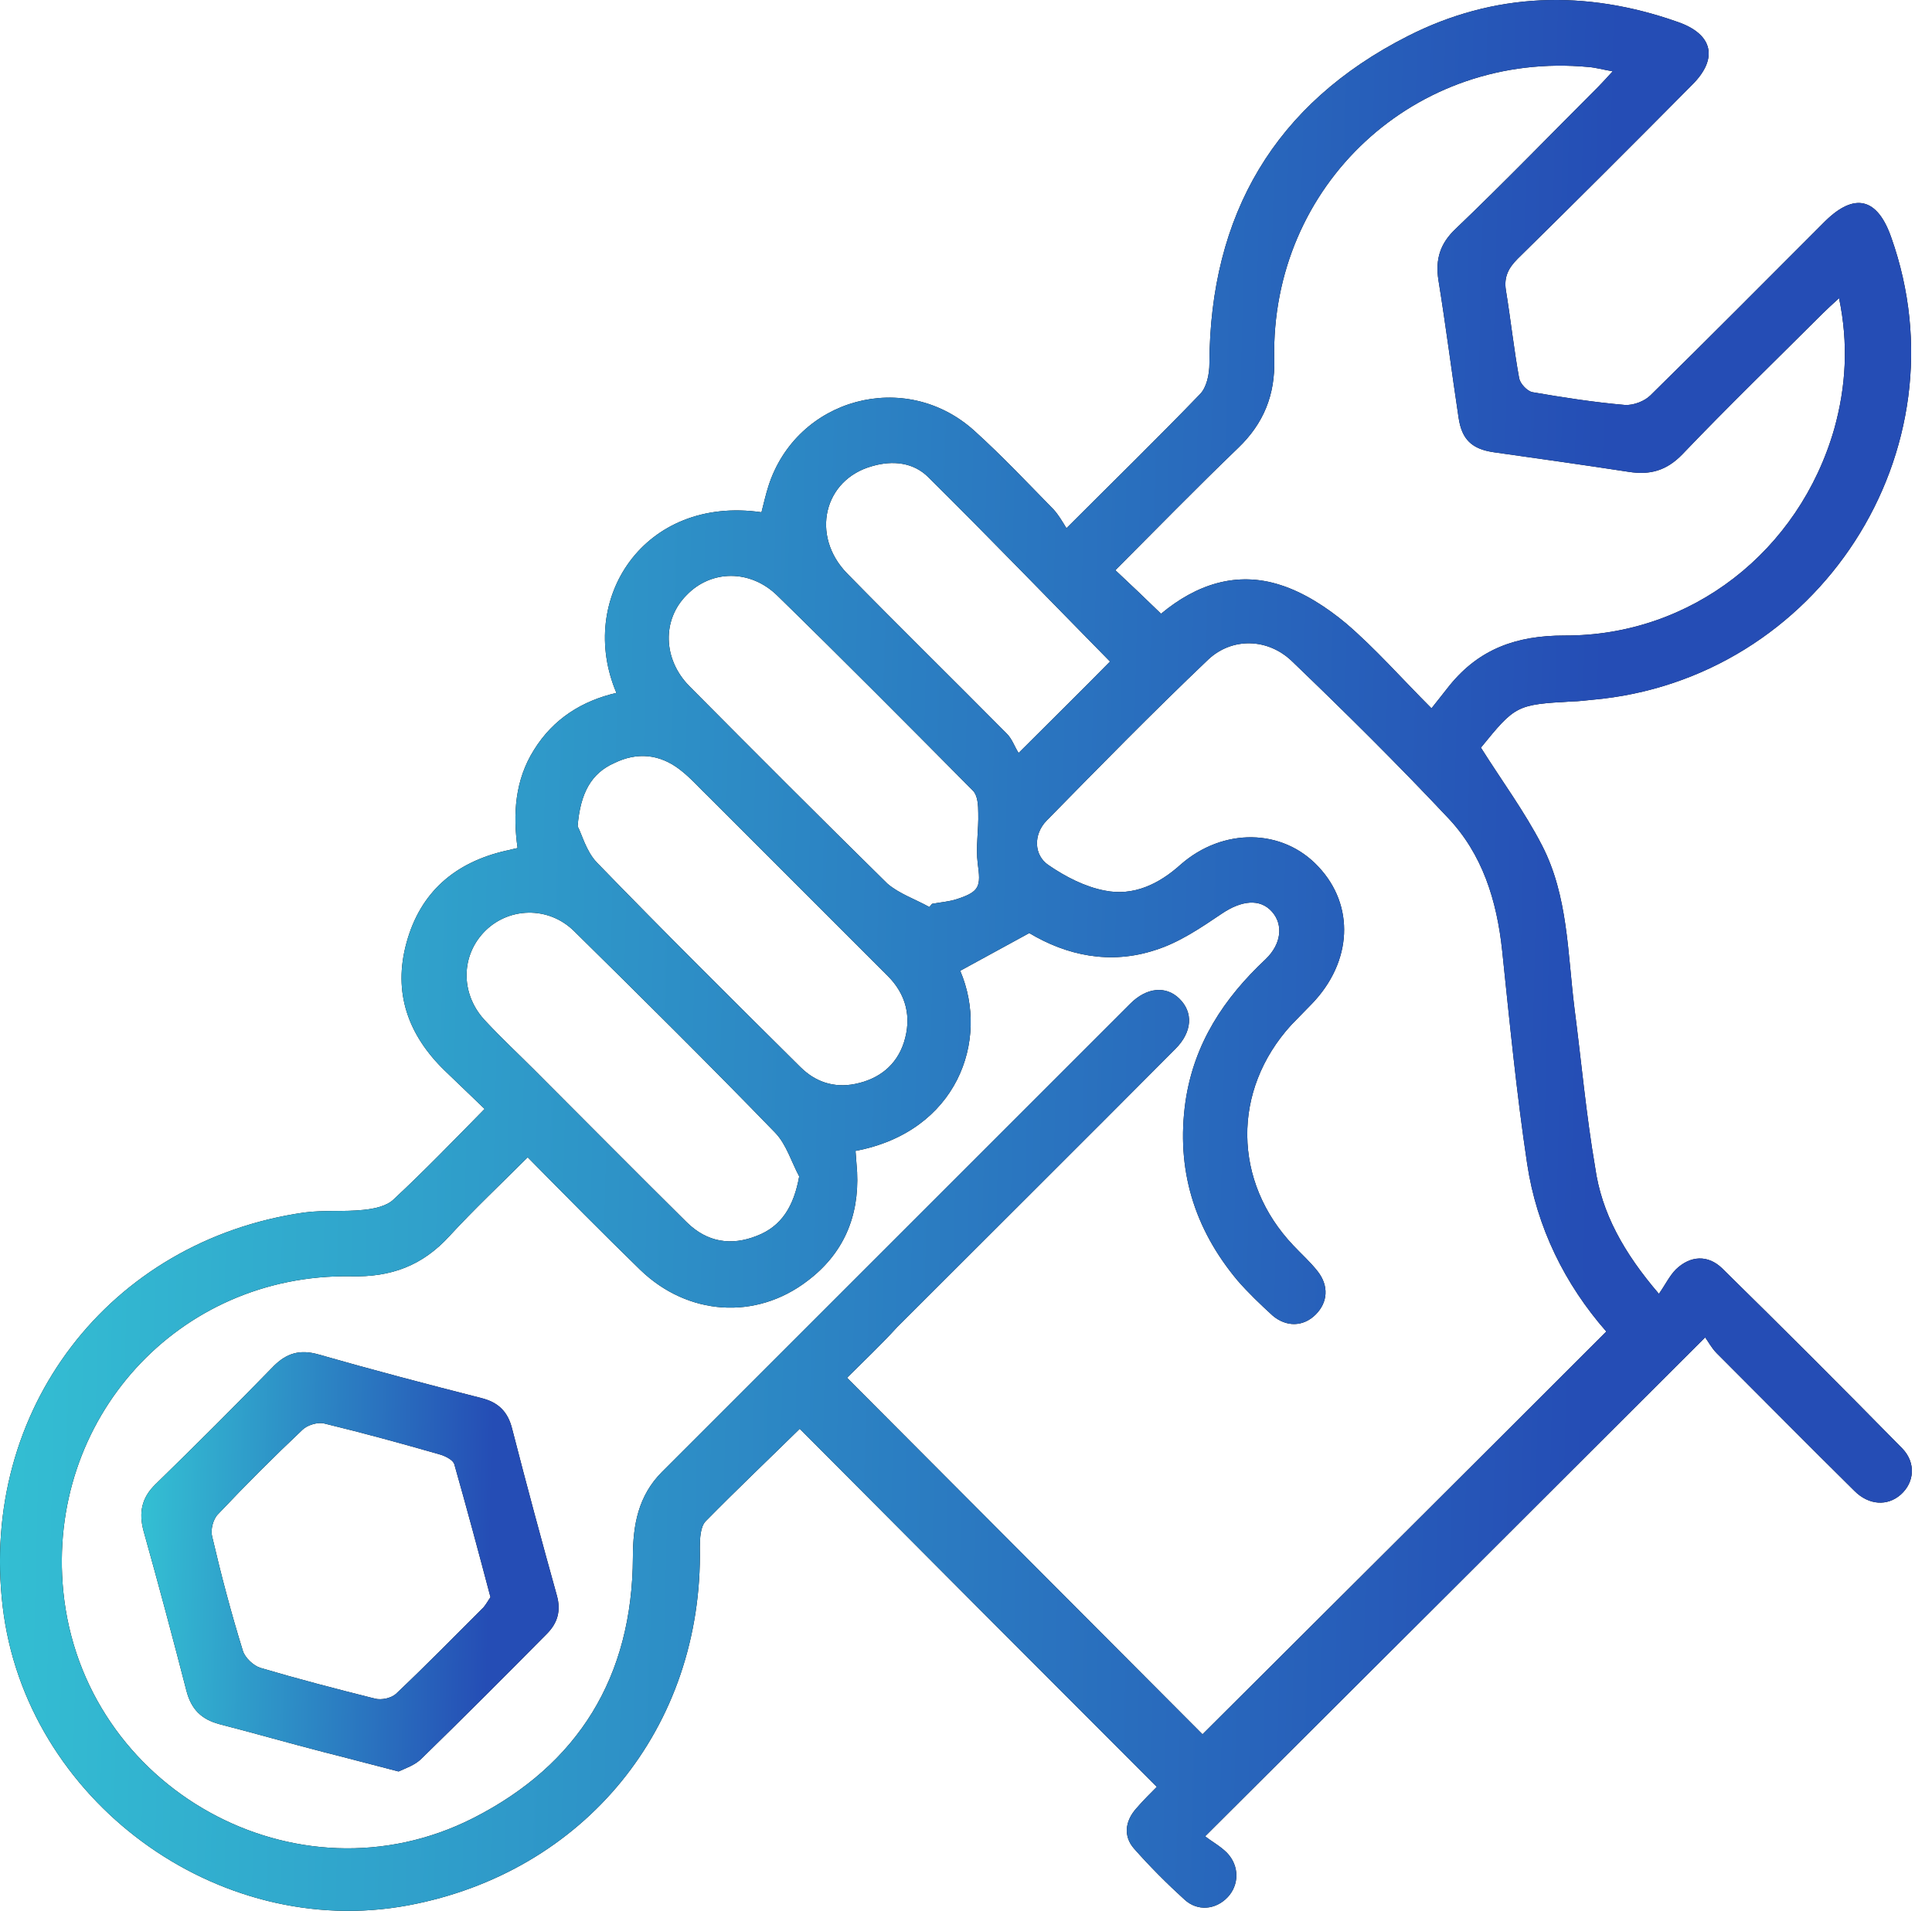
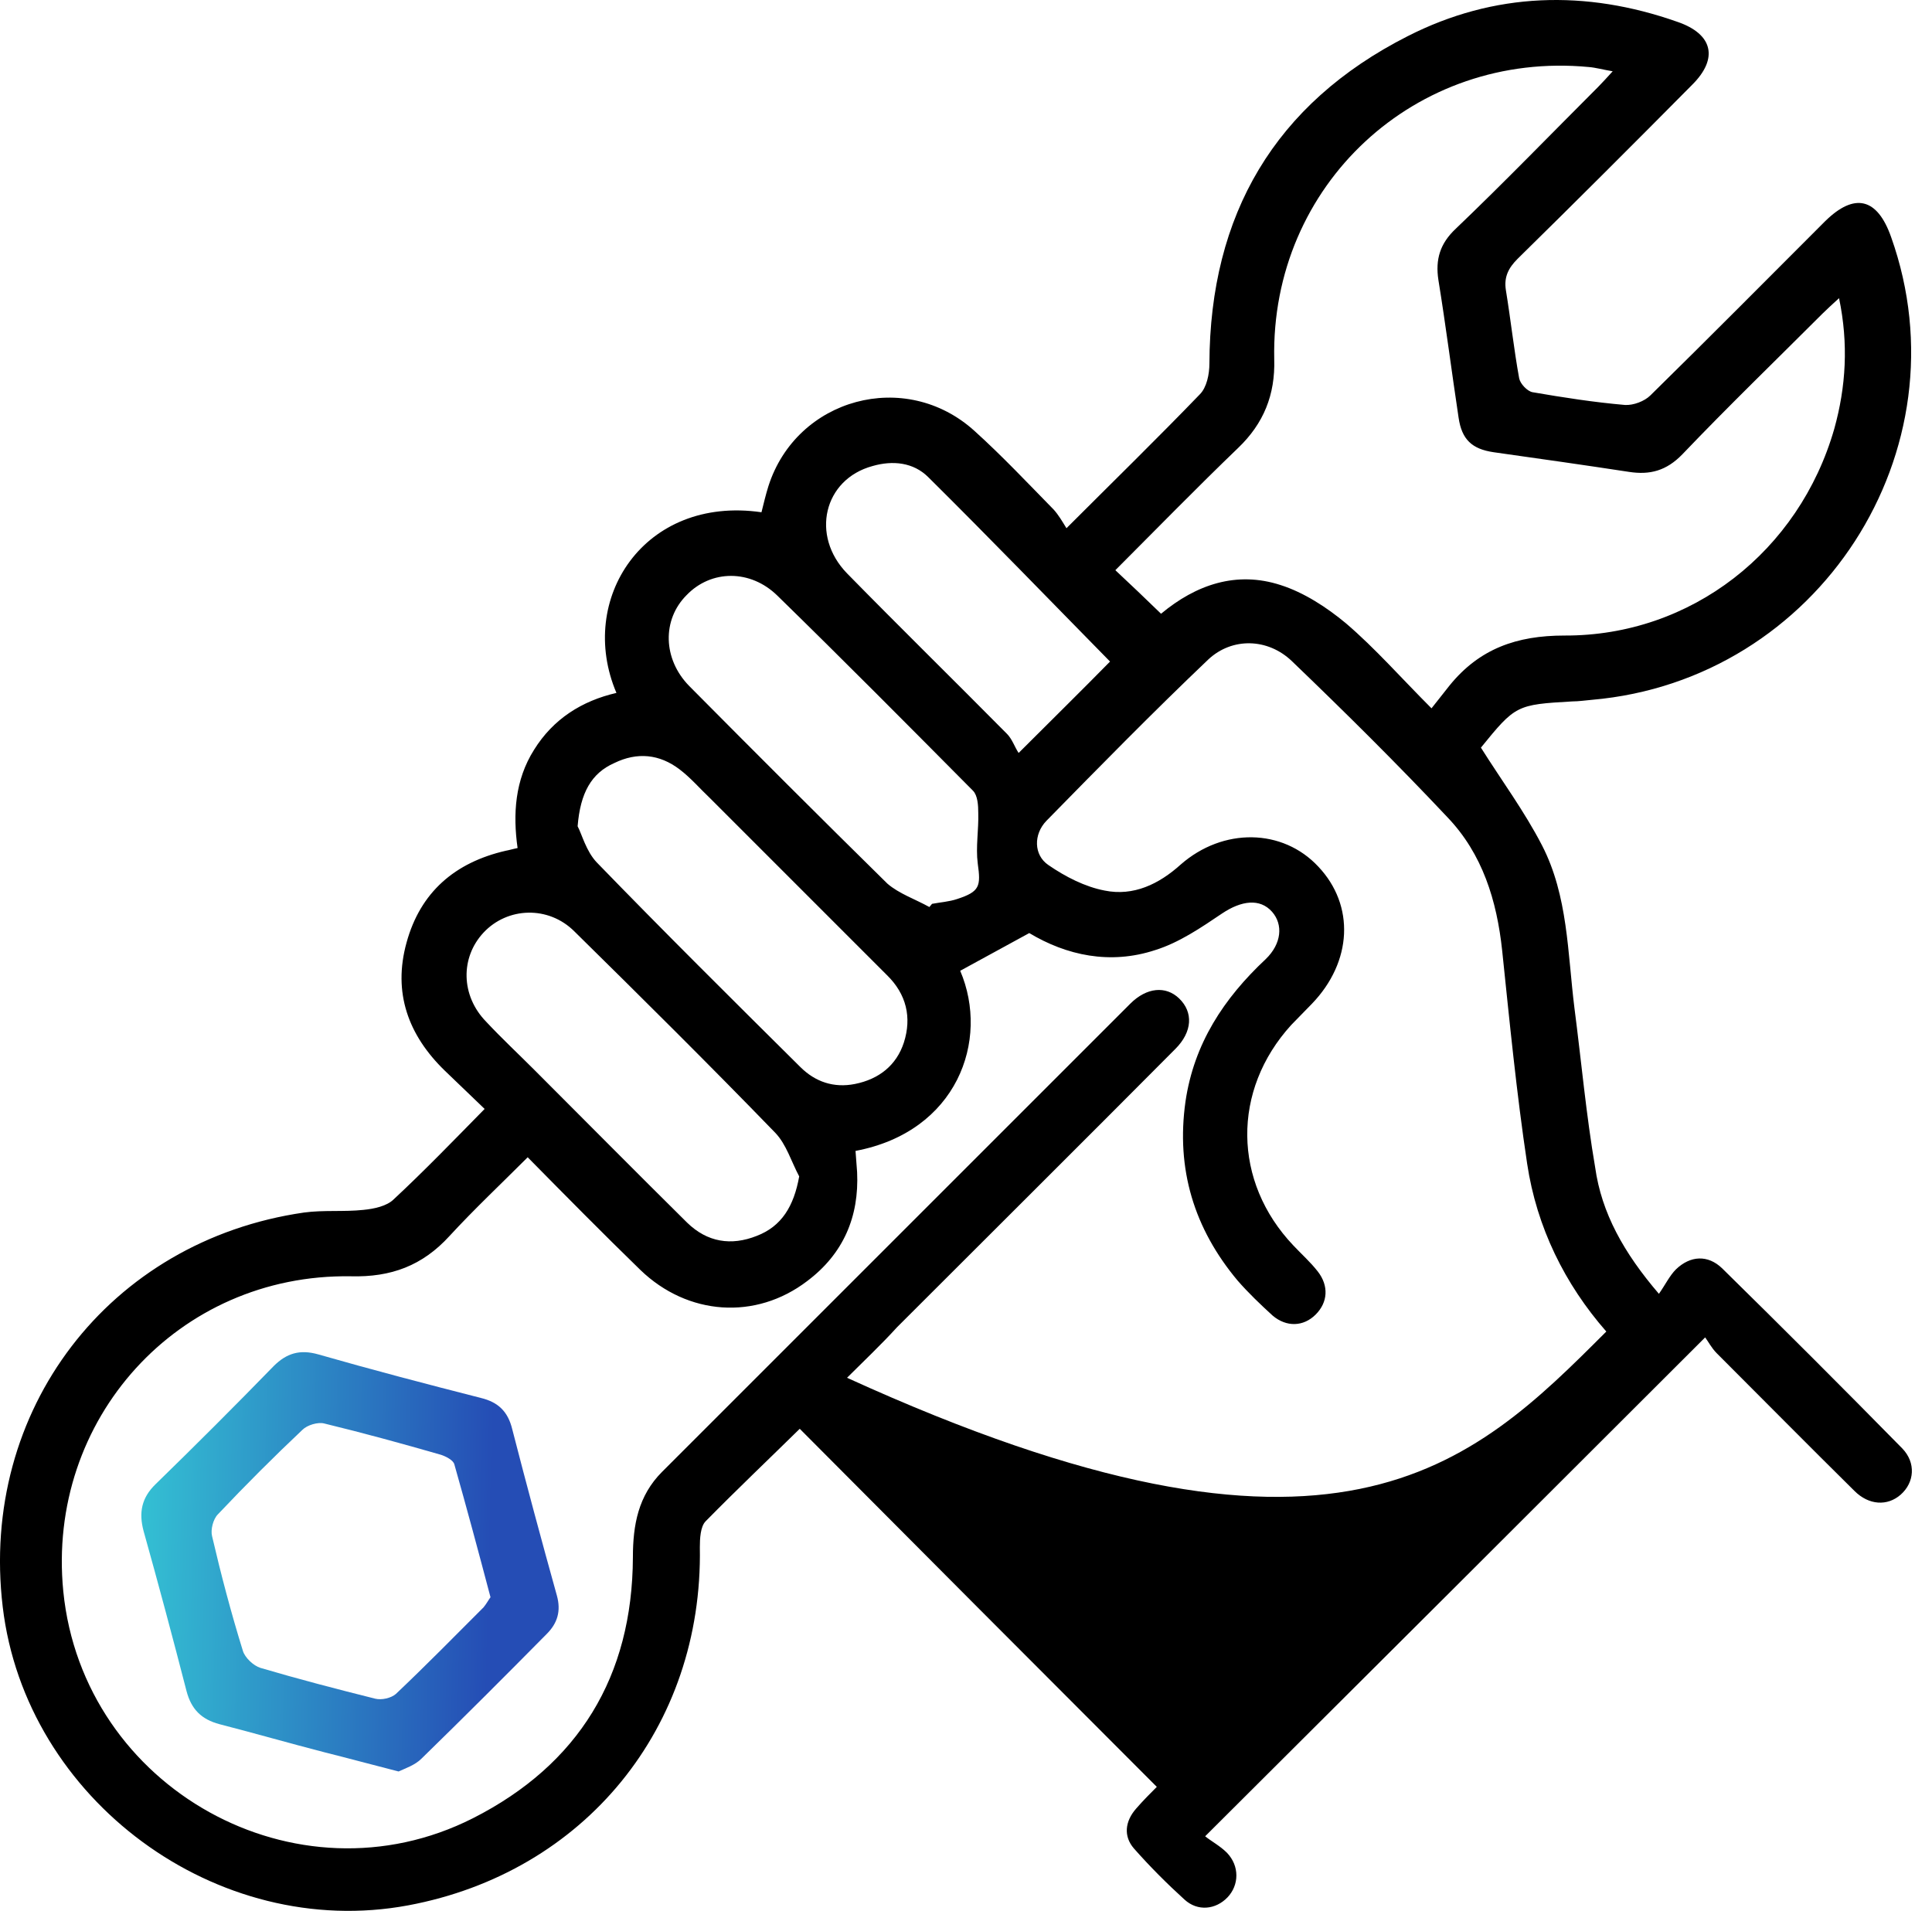
<svg xmlns="http://www.w3.org/2000/svg" width="92" height="91" viewBox="0 0 92 91" fill="none">
-   <path d="M78.996 61.615C79.3 61.185 79.502 60.755 79.806 60.451C80.489 59.793 81.324 59.743 82.007 60.401C84.892 63.234 87.751 66.094 90.585 68.978C91.243 69.661 91.167 70.597 90.509 71.179C89.876 71.736 88.991 71.685 88.308 71.002C86.106 68.826 83.93 66.625 81.754 64.449C81.501 64.196 81.349 63.892 81.198 63.69C73.227 71.66 65.409 79.453 57.388 87.448C57.667 87.676 58.097 87.904 58.426 88.233C59.033 88.865 59.008 89.776 58.451 90.358C57.894 90.94 57.034 91.041 56.401 90.459C55.566 89.7 54.757 88.891 53.998 88.03C53.492 87.448 53.568 86.74 54.099 86.133C54.428 85.753 54.782 85.399 55.086 85.095C49.393 79.402 43.725 73.709 38.083 68.042C36.641 69.459 35.097 70.926 33.604 72.444C33.351 72.697 33.326 73.279 33.326 73.684C33.478 82.261 27.835 89.169 19.435 90.738C10.326 92.433 1.217 85.703 0.129 76.518C-0.984 67.156 5.19 59.085 14.476 57.744C15.412 57.617 16.373 57.718 17.31 57.617C17.816 57.567 18.423 57.44 18.752 57.111C20.194 55.77 21.586 54.328 23.078 52.81C22.446 52.203 21.813 51.595 21.181 50.988C19.435 49.293 18.701 47.269 19.359 44.89C20.017 42.487 21.662 41.07 24.091 40.513C24.242 40.488 24.394 40.437 24.647 40.386C24.419 38.767 24.521 37.148 25.432 35.706C26.343 34.238 27.709 33.378 29.354 32.998C27.456 28.545 30.669 23.586 36.261 24.395C36.362 23.991 36.463 23.561 36.59 23.156C37.931 18.956 43.118 17.539 46.407 20.524C47.723 21.713 48.937 23.004 50.177 24.269C50.405 24.522 50.582 24.826 50.784 25.155C53.036 22.903 55.111 20.878 57.135 18.779C57.464 18.45 57.591 17.817 57.591 17.311C57.616 10.226 60.703 4.938 67.028 1.725C71.153 -0.375 75.505 -0.502 79.882 1.042C81.577 1.624 81.83 2.788 80.59 4.027C77.832 6.811 75.074 9.568 72.266 12.326C71.836 12.757 71.608 13.187 71.709 13.819C71.937 15.211 72.089 16.628 72.342 18.019C72.392 18.272 72.721 18.627 72.974 18.677C74.442 18.93 75.909 19.158 77.377 19.285C77.782 19.31 78.313 19.107 78.591 18.829C81.375 16.096 84.133 13.313 86.916 10.53C88.308 9.164 89.395 9.417 90.053 11.289C93.671 21.46 86.587 32.391 75.808 33.327C75.505 33.352 75.176 33.403 74.872 33.403C72.215 33.555 72.165 33.58 70.52 35.604C71.507 37.173 72.595 38.641 73.43 40.26C74.67 42.664 74.644 45.371 74.973 48.002C75.302 50.533 75.53 53.088 75.96 55.593C76.264 57.769 77.326 59.667 78.996 61.615ZM40.335 65.613C46.103 71.407 51.771 77.075 57.262 82.591C63.638 76.24 70.065 69.838 76.491 63.411C74.518 61.16 73.177 58.452 72.721 55.416C72.215 52.051 71.886 48.66 71.532 45.27C71.279 42.891 70.596 40.665 68.926 38.919C66.522 36.364 64.043 33.909 61.513 31.48C60.374 30.392 58.679 30.341 57.54 31.404C54.909 33.909 52.378 36.49 49.823 39.096C49.216 39.729 49.216 40.715 49.924 41.196C50.734 41.753 51.67 42.234 52.606 42.411C53.972 42.689 55.187 42.107 56.224 41.171C58.248 39.4 61.082 39.45 62.778 41.272C64.523 43.119 64.397 45.801 62.474 47.8C62.145 48.129 61.816 48.483 61.487 48.812C58.653 51.924 58.704 56.276 61.588 59.312C61.968 59.717 62.398 60.097 62.752 60.552C63.284 61.236 63.233 62.02 62.651 62.602C62.069 63.184 61.26 63.209 60.602 62.652C60.02 62.121 59.438 61.564 58.932 60.982C56.857 58.503 55.997 55.669 56.452 52.456C56.857 49.698 58.274 47.547 60.273 45.675C61.032 44.941 61.108 44.03 60.576 43.423C59.994 42.765 59.109 42.891 58.198 43.499C57.186 44.182 56.148 44.89 55.01 45.245C52.859 45.953 50.784 45.498 49.013 44.435C47.849 45.067 46.787 45.649 45.724 46.231C47.141 49.546 45.572 53.898 40.739 54.809C40.765 55.138 40.79 55.492 40.815 55.821C40.916 57.946 40.157 59.717 38.437 61.008C35.983 62.88 32.744 62.652 30.492 60.476C28.696 58.73 26.924 56.934 25.128 55.112C23.838 56.403 22.573 57.592 21.409 58.857C20.118 60.274 18.625 60.831 16.702 60.78C8.479 60.654 2.204 67.586 3.014 75.784C3.95 85.171 14.122 90.839 22.522 86.588C27.557 84.033 30.113 79.832 30.138 74.165C30.138 72.621 30.391 71.23 31.529 70.091C38.968 62.652 46.382 55.239 53.821 47.8C54.605 47.016 55.516 46.94 56.148 47.547C56.832 48.205 56.781 49.141 55.971 49.951C51.569 54.379 47.141 58.781 42.713 63.209C41.979 64.019 41.094 64.854 40.335 65.613ZM55.288 29.228C56.958 27.837 58.881 27.179 60.981 27.862C62.094 28.216 63.182 28.925 64.093 29.684C65.485 30.873 66.725 32.29 68.167 33.732C68.521 33.277 68.774 32.973 69.027 32.644C70.444 30.898 72.215 30.266 74.493 30.266C80.54 30.291 85.676 26.243 87.346 20.423C87.903 18.424 88.029 16.375 87.574 14.199C87.245 14.502 87.017 14.705 86.789 14.932C84.563 17.159 82.285 19.36 80.11 21.638C79.35 22.422 78.566 22.624 77.579 22.473C75.429 22.144 73.278 21.84 71.127 21.536C70.09 21.385 69.609 20.929 69.457 19.892C69.128 17.716 68.85 15.514 68.496 13.338C68.344 12.352 68.572 11.593 69.331 10.884C71.633 8.683 73.86 6.38 76.112 4.129C76.314 3.926 76.517 3.698 76.795 3.395C76.34 3.319 75.985 3.218 75.656 3.192C67.408 2.408 60.5 8.809 60.678 17.108C60.728 18.804 60.172 20.17 58.957 21.334C56.983 23.232 55.06 25.205 53.112 27.154C53.846 27.837 54.529 28.494 55.288 29.228ZM27.506 39.349C27.709 39.729 27.911 40.538 28.417 41.07C31.605 44.359 34.844 47.572 38.108 50.811C38.816 51.519 39.702 51.823 40.714 51.621C41.853 51.393 42.688 50.735 43.042 49.647C43.422 48.458 43.168 47.345 42.232 46.434C39.424 43.625 36.615 40.817 33.807 38.008C33.326 37.553 32.896 37.047 32.364 36.642C31.403 35.908 30.34 35.807 29.252 36.338C28.164 36.819 27.633 37.755 27.506 39.349ZM38.057 56.023C37.678 55.315 37.45 54.505 36.919 53.948C33.781 50.71 30.568 47.522 27.355 44.359C26.115 43.119 24.166 43.195 23.028 44.41C21.915 45.599 21.94 47.42 23.154 48.66C23.888 49.445 24.673 50.178 25.432 50.938C27.861 53.367 30.29 55.821 32.719 58.224C33.68 59.161 34.819 59.338 36.033 58.857C37.222 58.402 37.804 57.44 38.057 56.023ZM44.256 43.195C44.307 43.144 44.332 43.094 44.383 43.043C44.788 42.967 45.193 42.942 45.572 42.816C46.66 42.461 46.711 42.208 46.559 41.12C46.458 40.336 46.609 39.501 46.584 38.717C46.584 38.362 46.559 37.882 46.331 37.654C43.244 34.542 40.157 31.43 37.02 28.368C35.73 27.103 33.857 27.128 32.693 28.343C31.529 29.507 31.555 31.379 32.82 32.669C35.957 35.832 39.095 38.97 42.258 42.082C42.814 42.562 43.573 42.816 44.256 43.195ZM52.859 31.505C50 28.596 47.141 25.635 44.206 22.726C43.497 22.017 42.511 21.916 41.549 22.194C39.221 22.827 38.589 25.509 40.335 27.305C42.84 29.861 45.42 32.391 47.95 34.947C48.204 35.2 48.33 35.604 48.507 35.857C50.152 34.213 51.543 32.846 52.859 31.505Z" fill="black" />
-   <path d="M78.996 61.615C79.3 61.185 79.502 60.755 79.806 60.451C80.489 59.793 81.324 59.743 82.007 60.401C84.892 63.234 87.751 66.094 90.585 68.978C91.243 69.661 91.167 70.597 90.509 71.179C89.876 71.736 88.991 71.685 88.308 71.002C86.106 68.826 83.93 66.625 81.754 64.449C81.501 64.196 81.349 63.892 81.198 63.69C73.227 71.66 65.409 79.453 57.388 87.448C57.667 87.676 58.097 87.904 58.426 88.233C59.033 88.865 59.008 89.776 58.451 90.358C57.894 90.94 57.034 91.041 56.401 90.459C55.566 89.7 54.757 88.891 53.998 88.03C53.492 87.448 53.568 86.74 54.099 86.133C54.428 85.753 54.782 85.399 55.086 85.095C49.393 79.402 43.725 73.709 38.083 68.042C36.641 69.459 35.097 70.926 33.604 72.444C33.351 72.697 33.326 73.279 33.326 73.684C33.478 82.261 27.835 89.169 19.435 90.738C10.326 92.433 1.217 85.703 0.129 76.518C-0.984 67.156 5.19 59.085 14.476 57.744C15.412 57.617 16.373 57.718 17.31 57.617C17.816 57.567 18.423 57.44 18.752 57.111C20.194 55.77 21.586 54.328 23.078 52.81C22.446 52.203 21.813 51.595 21.181 50.988C19.435 49.293 18.701 47.269 19.359 44.89C20.017 42.487 21.662 41.07 24.091 40.513C24.242 40.488 24.394 40.437 24.647 40.386C24.419 38.767 24.521 37.148 25.432 35.706C26.343 34.238 27.709 33.378 29.354 32.998C27.456 28.545 30.669 23.586 36.261 24.395C36.362 23.991 36.463 23.561 36.59 23.156C37.931 18.956 43.118 17.539 46.407 20.524C47.723 21.713 48.937 23.004 50.177 24.269C50.405 24.522 50.582 24.826 50.784 25.155C53.036 22.903 55.111 20.878 57.135 18.779C57.464 18.45 57.591 17.817 57.591 17.311C57.616 10.226 60.703 4.938 67.028 1.725C71.153 -0.375 75.505 -0.502 79.882 1.042C81.577 1.624 81.83 2.788 80.59 4.027C77.832 6.811 75.074 9.568 72.266 12.326C71.836 12.757 71.608 13.187 71.709 13.819C71.937 15.211 72.089 16.628 72.342 18.019C72.392 18.272 72.721 18.627 72.974 18.677C74.442 18.93 75.909 19.158 77.377 19.285C77.782 19.31 78.313 19.107 78.591 18.829C81.375 16.096 84.133 13.313 86.916 10.53C88.308 9.164 89.395 9.417 90.053 11.289C93.671 21.46 86.587 32.391 75.808 33.327C75.505 33.352 75.176 33.403 74.872 33.403C72.215 33.555 72.165 33.58 70.52 35.604C71.507 37.173 72.595 38.641 73.43 40.26C74.67 42.664 74.644 45.371 74.973 48.002C75.302 50.533 75.53 53.088 75.96 55.593C76.264 57.769 77.326 59.667 78.996 61.615ZM40.335 65.613C46.103 71.407 51.771 77.075 57.262 82.591C63.638 76.24 70.065 69.838 76.491 63.411C74.518 61.16 73.177 58.452 72.721 55.416C72.215 52.051 71.886 48.66 71.532 45.27C71.279 42.891 70.596 40.665 68.926 38.919C66.522 36.364 64.043 33.909 61.513 31.48C60.374 30.392 58.679 30.341 57.54 31.404C54.909 33.909 52.378 36.49 49.823 39.096C49.216 39.729 49.216 40.715 49.924 41.196C50.734 41.753 51.67 42.234 52.606 42.411C53.972 42.689 55.187 42.107 56.224 41.171C58.248 39.4 61.082 39.45 62.778 41.272C64.523 43.119 64.397 45.801 62.474 47.8C62.145 48.129 61.816 48.483 61.487 48.812C58.653 51.924 58.704 56.276 61.588 59.312C61.968 59.717 62.398 60.097 62.752 60.552C63.284 61.236 63.233 62.02 62.651 62.602C62.069 63.184 61.26 63.209 60.602 62.652C60.02 62.121 59.438 61.564 58.932 60.982C56.857 58.503 55.997 55.669 56.452 52.456C56.857 49.698 58.274 47.547 60.273 45.675C61.032 44.941 61.108 44.03 60.576 43.423C59.994 42.765 59.109 42.891 58.198 43.499C57.186 44.182 56.148 44.89 55.01 45.245C52.859 45.953 50.784 45.498 49.013 44.435C47.849 45.067 46.787 45.649 45.724 46.231C47.141 49.546 45.572 53.898 40.739 54.809C40.765 55.138 40.79 55.492 40.815 55.821C40.916 57.946 40.157 59.717 38.437 61.008C35.983 62.88 32.744 62.652 30.492 60.476C28.696 58.73 26.924 56.934 25.128 55.112C23.838 56.403 22.573 57.592 21.409 58.857C20.118 60.274 18.625 60.831 16.702 60.78C8.479 60.654 2.204 67.586 3.014 75.784C3.95 85.171 14.122 90.839 22.522 86.588C27.557 84.033 30.113 79.832 30.138 74.165C30.138 72.621 30.391 71.23 31.529 70.091C38.968 62.652 46.382 55.239 53.821 47.8C54.605 47.016 55.516 46.94 56.148 47.547C56.832 48.205 56.781 49.141 55.971 49.951C51.569 54.379 47.141 58.781 42.713 63.209C41.979 64.019 41.094 64.854 40.335 65.613ZM55.288 29.228C56.958 27.837 58.881 27.179 60.981 27.862C62.094 28.216 63.182 28.925 64.093 29.684C65.485 30.873 66.725 32.29 68.167 33.732C68.521 33.277 68.774 32.973 69.027 32.644C70.444 30.898 72.215 30.266 74.493 30.266C80.54 30.291 85.676 26.243 87.346 20.423C87.903 18.424 88.029 16.375 87.574 14.199C87.245 14.502 87.017 14.705 86.789 14.932C84.563 17.159 82.285 19.36 80.11 21.638C79.35 22.422 78.566 22.624 77.579 22.473C75.429 22.144 73.278 21.84 71.127 21.536C70.09 21.385 69.609 20.929 69.457 19.892C69.128 17.716 68.85 15.514 68.496 13.338C68.344 12.352 68.572 11.593 69.331 10.884C71.633 8.683 73.86 6.38 76.112 4.129C76.314 3.926 76.517 3.698 76.795 3.395C76.34 3.319 75.985 3.218 75.656 3.192C67.408 2.408 60.5 8.809 60.678 17.108C60.728 18.804 60.172 20.17 58.957 21.334C56.983 23.232 55.06 25.205 53.112 27.154C53.846 27.837 54.529 28.494 55.288 29.228ZM27.506 39.349C27.709 39.729 27.911 40.538 28.417 41.07C31.605 44.359 34.844 47.572 38.108 50.811C38.816 51.519 39.702 51.823 40.714 51.621C41.853 51.393 42.688 50.735 43.042 49.647C43.422 48.458 43.168 47.345 42.232 46.434C39.424 43.625 36.615 40.817 33.807 38.008C33.326 37.553 32.896 37.047 32.364 36.642C31.403 35.908 30.34 35.807 29.252 36.338C28.164 36.819 27.633 37.755 27.506 39.349ZM38.057 56.023C37.678 55.315 37.45 54.505 36.919 53.948C33.781 50.71 30.568 47.522 27.355 44.359C26.115 43.119 24.166 43.195 23.028 44.41C21.915 45.599 21.94 47.42 23.154 48.66C23.888 49.445 24.673 50.178 25.432 50.938C27.861 53.367 30.29 55.821 32.719 58.224C33.68 59.161 34.819 59.338 36.033 58.857C37.222 58.402 37.804 57.44 38.057 56.023ZM44.256 43.195C44.307 43.144 44.332 43.094 44.383 43.043C44.788 42.967 45.193 42.942 45.572 42.816C46.66 42.461 46.711 42.208 46.559 41.12C46.458 40.336 46.609 39.501 46.584 38.717C46.584 38.362 46.559 37.882 46.331 37.654C43.244 34.542 40.157 31.43 37.02 28.368C35.73 27.103 33.857 27.128 32.693 28.343C31.529 29.507 31.555 31.379 32.82 32.669C35.957 35.832 39.095 38.97 42.258 42.082C42.814 42.562 43.573 42.816 44.256 43.195ZM52.859 31.505C50 28.596 47.141 25.635 44.206 22.726C43.497 22.017 42.511 21.916 41.549 22.194C39.221 22.827 38.589 25.509 40.335 27.305C42.84 29.861 45.42 32.391 47.95 34.947C48.204 35.2 48.33 35.604 48.507 35.857C50.152 34.213 51.543 32.846 52.859 31.505Z" fill="url(#paint0_linear_37_1271)" />
-   <path d="M18.979 84.362C17.689 84.033 16.576 83.729 15.462 83.451C13.792 83.021 12.123 82.54 10.453 82.11C9.592 81.882 9.112 81.401 8.884 80.541C8.226 77.986 7.543 75.43 6.834 72.9C6.607 72.04 6.733 71.331 7.416 70.673C9.314 68.826 11.186 66.954 13.033 65.056C13.641 64.449 14.273 64.247 15.159 64.5C17.714 65.233 20.32 65.916 22.901 66.574C23.736 66.777 24.192 67.232 24.394 68.067C25.077 70.724 25.786 73.355 26.519 75.987C26.722 76.721 26.545 77.302 26.039 77.808C24.065 79.807 22.091 81.781 20.067 83.754C19.764 84.058 19.308 84.21 18.979 84.362ZM23.357 76.063C22.775 73.861 22.218 71.787 21.636 69.737C21.585 69.535 21.231 69.358 21.003 69.282C19.157 68.75 17.309 68.244 15.437 67.789C15.133 67.713 14.627 67.865 14.4 68.093C13.033 69.383 11.692 70.724 10.377 72.115C10.149 72.343 10.022 72.849 10.098 73.153C10.528 75 11.009 76.822 11.566 78.618C11.667 78.947 12.072 79.327 12.401 79.428C14.197 79.959 16.044 80.44 17.866 80.895C18.17 80.971 18.625 80.87 18.853 80.668C20.27 79.327 21.636 77.935 23.028 76.543C23.154 76.392 23.281 76.164 23.357 76.063Z" fill="black" />
+   <path d="M78.996 61.615C79.3 61.185 79.502 60.755 79.806 60.451C80.489 59.793 81.324 59.743 82.007 60.401C84.892 63.234 87.751 66.094 90.585 68.978C91.243 69.661 91.167 70.597 90.509 71.179C89.876 71.736 88.991 71.685 88.308 71.002C86.106 68.826 83.93 66.625 81.754 64.449C81.501 64.196 81.349 63.892 81.198 63.69C73.227 71.66 65.409 79.453 57.388 87.448C57.667 87.676 58.097 87.904 58.426 88.233C59.033 88.865 59.008 89.776 58.451 90.358C57.894 90.94 57.034 91.041 56.401 90.459C55.566 89.7 54.757 88.891 53.998 88.03C53.492 87.448 53.568 86.74 54.099 86.133C54.428 85.753 54.782 85.399 55.086 85.095C49.393 79.402 43.725 73.709 38.083 68.042C36.641 69.459 35.097 70.926 33.604 72.444C33.351 72.697 33.326 73.279 33.326 73.684C33.478 82.261 27.835 89.169 19.435 90.738C10.326 92.433 1.217 85.703 0.129 76.518C-0.984 67.156 5.19 59.085 14.476 57.744C15.412 57.617 16.373 57.718 17.31 57.617C17.816 57.567 18.423 57.44 18.752 57.111C20.194 55.77 21.586 54.328 23.078 52.81C22.446 52.203 21.813 51.595 21.181 50.988C19.435 49.293 18.701 47.269 19.359 44.89C20.017 42.487 21.662 41.07 24.091 40.513C24.242 40.488 24.394 40.437 24.647 40.386C24.419 38.767 24.521 37.148 25.432 35.706C26.343 34.238 27.709 33.378 29.354 32.998C27.456 28.545 30.669 23.586 36.261 24.395C36.362 23.991 36.463 23.561 36.59 23.156C37.931 18.956 43.118 17.539 46.407 20.524C47.723 21.713 48.937 23.004 50.177 24.269C50.405 24.522 50.582 24.826 50.784 25.155C53.036 22.903 55.111 20.878 57.135 18.779C57.464 18.45 57.591 17.817 57.591 17.311C57.616 10.226 60.703 4.938 67.028 1.725C71.153 -0.375 75.505 -0.502 79.882 1.042C81.577 1.624 81.83 2.788 80.59 4.027C77.832 6.811 75.074 9.568 72.266 12.326C71.836 12.757 71.608 13.187 71.709 13.819C71.937 15.211 72.089 16.628 72.342 18.019C72.392 18.272 72.721 18.627 72.974 18.677C74.442 18.93 75.909 19.158 77.377 19.285C77.782 19.31 78.313 19.107 78.591 18.829C81.375 16.096 84.133 13.313 86.916 10.53C88.308 9.164 89.395 9.417 90.053 11.289C93.671 21.46 86.587 32.391 75.808 33.327C75.505 33.352 75.176 33.403 74.872 33.403C72.215 33.555 72.165 33.58 70.52 35.604C71.507 37.173 72.595 38.641 73.43 40.26C74.67 42.664 74.644 45.371 74.973 48.002C75.302 50.533 75.53 53.088 75.96 55.593C76.264 57.769 77.326 59.667 78.996 61.615ZM40.335 65.613C63.638 76.24 70.065 69.838 76.491 63.411C74.518 61.16 73.177 58.452 72.721 55.416C72.215 52.051 71.886 48.66 71.532 45.27C71.279 42.891 70.596 40.665 68.926 38.919C66.522 36.364 64.043 33.909 61.513 31.48C60.374 30.392 58.679 30.341 57.54 31.404C54.909 33.909 52.378 36.49 49.823 39.096C49.216 39.729 49.216 40.715 49.924 41.196C50.734 41.753 51.67 42.234 52.606 42.411C53.972 42.689 55.187 42.107 56.224 41.171C58.248 39.4 61.082 39.45 62.778 41.272C64.523 43.119 64.397 45.801 62.474 47.8C62.145 48.129 61.816 48.483 61.487 48.812C58.653 51.924 58.704 56.276 61.588 59.312C61.968 59.717 62.398 60.097 62.752 60.552C63.284 61.236 63.233 62.02 62.651 62.602C62.069 63.184 61.26 63.209 60.602 62.652C60.02 62.121 59.438 61.564 58.932 60.982C56.857 58.503 55.997 55.669 56.452 52.456C56.857 49.698 58.274 47.547 60.273 45.675C61.032 44.941 61.108 44.03 60.576 43.423C59.994 42.765 59.109 42.891 58.198 43.499C57.186 44.182 56.148 44.89 55.01 45.245C52.859 45.953 50.784 45.498 49.013 44.435C47.849 45.067 46.787 45.649 45.724 46.231C47.141 49.546 45.572 53.898 40.739 54.809C40.765 55.138 40.79 55.492 40.815 55.821C40.916 57.946 40.157 59.717 38.437 61.008C35.983 62.88 32.744 62.652 30.492 60.476C28.696 58.73 26.924 56.934 25.128 55.112C23.838 56.403 22.573 57.592 21.409 58.857C20.118 60.274 18.625 60.831 16.702 60.78C8.479 60.654 2.204 67.586 3.014 75.784C3.95 85.171 14.122 90.839 22.522 86.588C27.557 84.033 30.113 79.832 30.138 74.165C30.138 72.621 30.391 71.23 31.529 70.091C38.968 62.652 46.382 55.239 53.821 47.8C54.605 47.016 55.516 46.94 56.148 47.547C56.832 48.205 56.781 49.141 55.971 49.951C51.569 54.379 47.141 58.781 42.713 63.209C41.979 64.019 41.094 64.854 40.335 65.613ZM55.288 29.228C56.958 27.837 58.881 27.179 60.981 27.862C62.094 28.216 63.182 28.925 64.093 29.684C65.485 30.873 66.725 32.29 68.167 33.732C68.521 33.277 68.774 32.973 69.027 32.644C70.444 30.898 72.215 30.266 74.493 30.266C80.54 30.291 85.676 26.243 87.346 20.423C87.903 18.424 88.029 16.375 87.574 14.199C87.245 14.502 87.017 14.705 86.789 14.932C84.563 17.159 82.285 19.36 80.11 21.638C79.35 22.422 78.566 22.624 77.579 22.473C75.429 22.144 73.278 21.84 71.127 21.536C70.09 21.385 69.609 20.929 69.457 19.892C69.128 17.716 68.85 15.514 68.496 13.338C68.344 12.352 68.572 11.593 69.331 10.884C71.633 8.683 73.86 6.38 76.112 4.129C76.314 3.926 76.517 3.698 76.795 3.395C76.34 3.319 75.985 3.218 75.656 3.192C67.408 2.408 60.5 8.809 60.678 17.108C60.728 18.804 60.172 20.17 58.957 21.334C56.983 23.232 55.06 25.205 53.112 27.154C53.846 27.837 54.529 28.494 55.288 29.228ZM27.506 39.349C27.709 39.729 27.911 40.538 28.417 41.07C31.605 44.359 34.844 47.572 38.108 50.811C38.816 51.519 39.702 51.823 40.714 51.621C41.853 51.393 42.688 50.735 43.042 49.647C43.422 48.458 43.168 47.345 42.232 46.434C39.424 43.625 36.615 40.817 33.807 38.008C33.326 37.553 32.896 37.047 32.364 36.642C31.403 35.908 30.34 35.807 29.252 36.338C28.164 36.819 27.633 37.755 27.506 39.349ZM38.057 56.023C37.678 55.315 37.45 54.505 36.919 53.948C33.781 50.71 30.568 47.522 27.355 44.359C26.115 43.119 24.166 43.195 23.028 44.41C21.915 45.599 21.94 47.42 23.154 48.66C23.888 49.445 24.673 50.178 25.432 50.938C27.861 53.367 30.29 55.821 32.719 58.224C33.68 59.161 34.819 59.338 36.033 58.857C37.222 58.402 37.804 57.44 38.057 56.023ZM44.256 43.195C44.307 43.144 44.332 43.094 44.383 43.043C44.788 42.967 45.193 42.942 45.572 42.816C46.66 42.461 46.711 42.208 46.559 41.12C46.458 40.336 46.609 39.501 46.584 38.717C46.584 38.362 46.559 37.882 46.331 37.654C43.244 34.542 40.157 31.43 37.02 28.368C35.73 27.103 33.857 27.128 32.693 28.343C31.529 29.507 31.555 31.379 32.82 32.669C35.957 35.832 39.095 38.97 42.258 42.082C42.814 42.562 43.573 42.816 44.256 43.195ZM52.859 31.505C50 28.596 47.141 25.635 44.206 22.726C43.497 22.017 42.511 21.916 41.549 22.194C39.221 22.827 38.589 25.509 40.335 27.305C42.84 29.861 45.42 32.391 47.95 34.947C48.204 35.2 48.33 35.604 48.507 35.857C50.152 34.213 51.543 32.846 52.859 31.505Z" fill="black" />
  <path d="M18.979 84.362C17.689 84.033 16.576 83.729 15.462 83.451C13.792 83.021 12.123 82.54 10.453 82.11C9.592 81.882 9.112 81.401 8.884 80.541C8.226 77.986 7.543 75.43 6.834 72.9C6.607 72.04 6.733 71.331 7.416 70.673C9.314 68.826 11.186 66.954 13.033 65.056C13.641 64.449 14.273 64.247 15.159 64.5C17.714 65.233 20.32 65.916 22.901 66.574C23.736 66.777 24.192 67.232 24.394 68.067C25.077 70.724 25.786 73.355 26.519 75.987C26.722 76.721 26.545 77.302 26.039 77.808C24.065 79.807 22.091 81.781 20.067 83.754C19.764 84.058 19.308 84.21 18.979 84.362ZM23.357 76.063C22.775 73.861 22.218 71.787 21.636 69.737C21.585 69.535 21.231 69.358 21.003 69.282C19.157 68.75 17.309 68.244 15.437 67.789C15.133 67.713 14.627 67.865 14.4 68.093C13.033 69.383 11.692 70.724 10.377 72.115C10.149 72.343 10.022 72.849 10.098 73.153C10.528 75 11.009 76.822 11.566 78.618C11.667 78.947 12.072 79.327 12.401 79.428C14.197 79.959 16.044 80.44 17.866 80.895C18.17 80.971 18.625 80.87 18.853 80.668C20.27 79.327 21.636 77.935 23.028 76.543C23.154 76.392 23.281 76.164 23.357 76.063Z" fill="url(#paint1_linear_37_1271)" />
  <defs>
    <linearGradient id="paint0_linear_37_1271" x1="-16.81" y1="-3.5168e-05" x2="77.141" y2="2.294" gradientUnits="userSpaceOnUse">
      <stop stop-color="#37DADA" />
      <stop offset="1" stop-color="#254DB5" />
    </linearGradient>
    <linearGradient id="paint1_linear_37_1271" x1="3.062" y1="64.393" x2="23.568" y2="64.891" gradientUnits="userSpaceOnUse">
      <stop stop-color="#37DADA" />
      <stop offset="1" stop-color="#254DB5" />
    </linearGradient>
  </defs>
</svg>